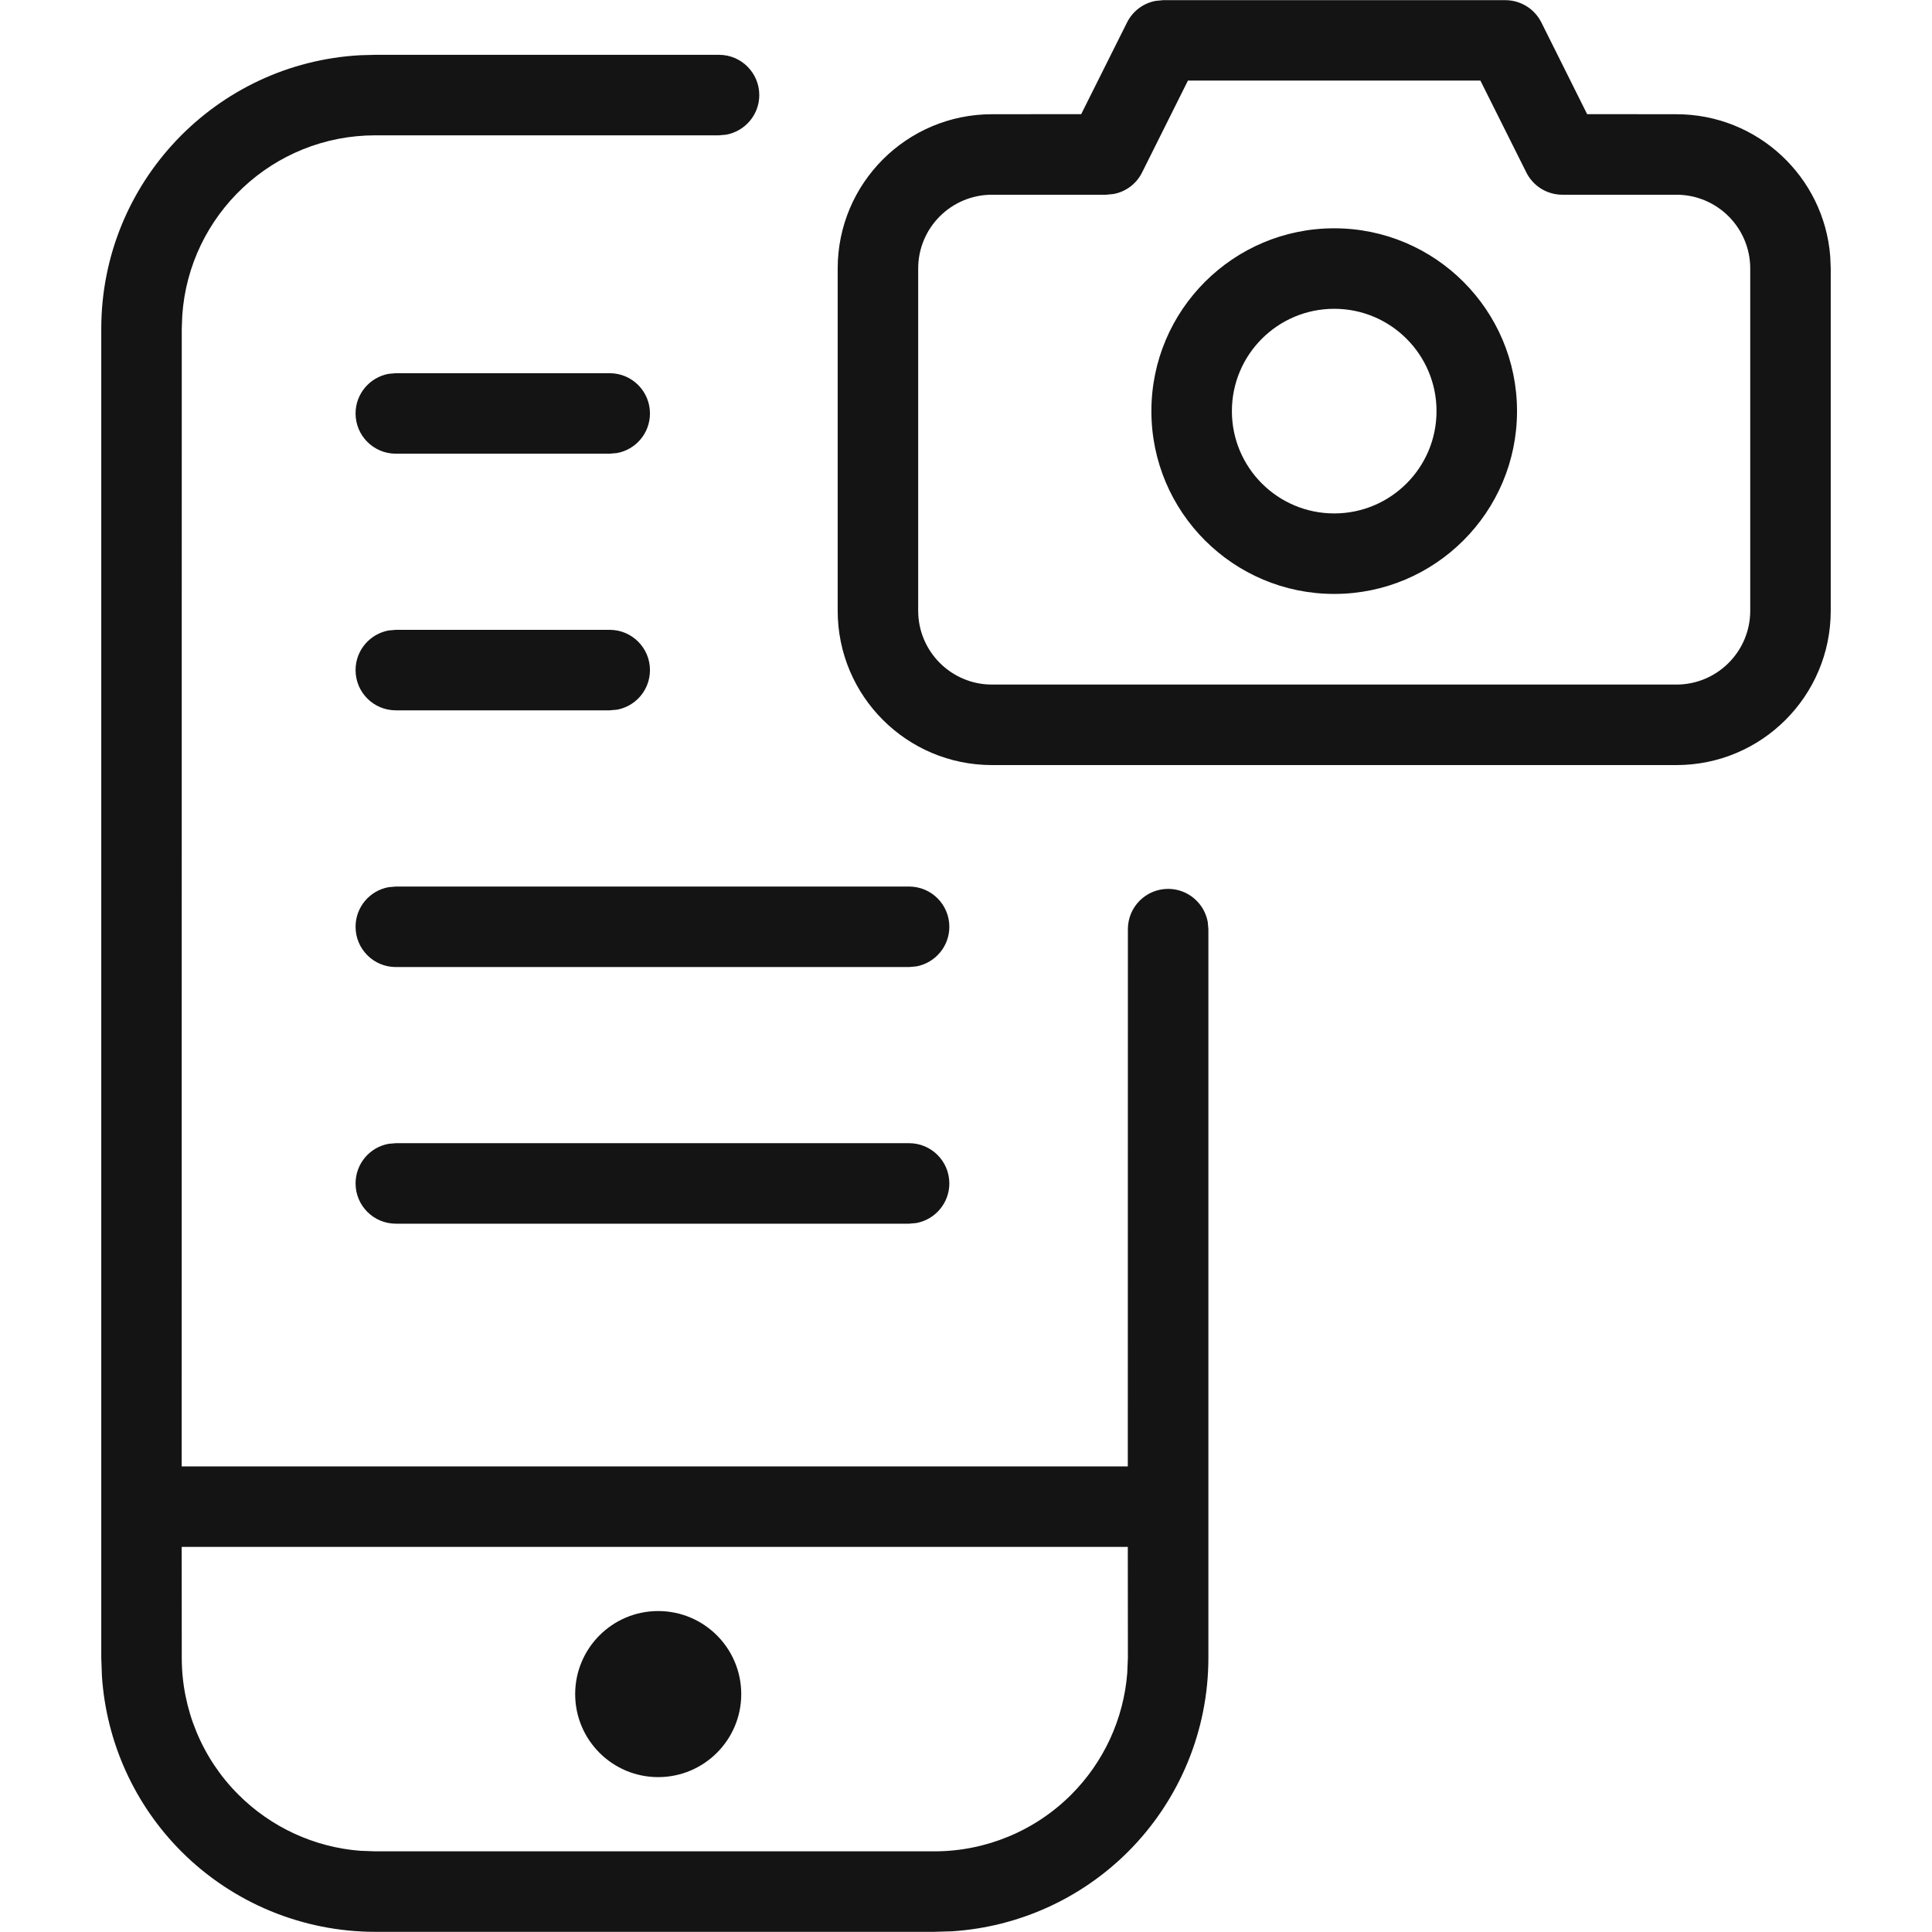
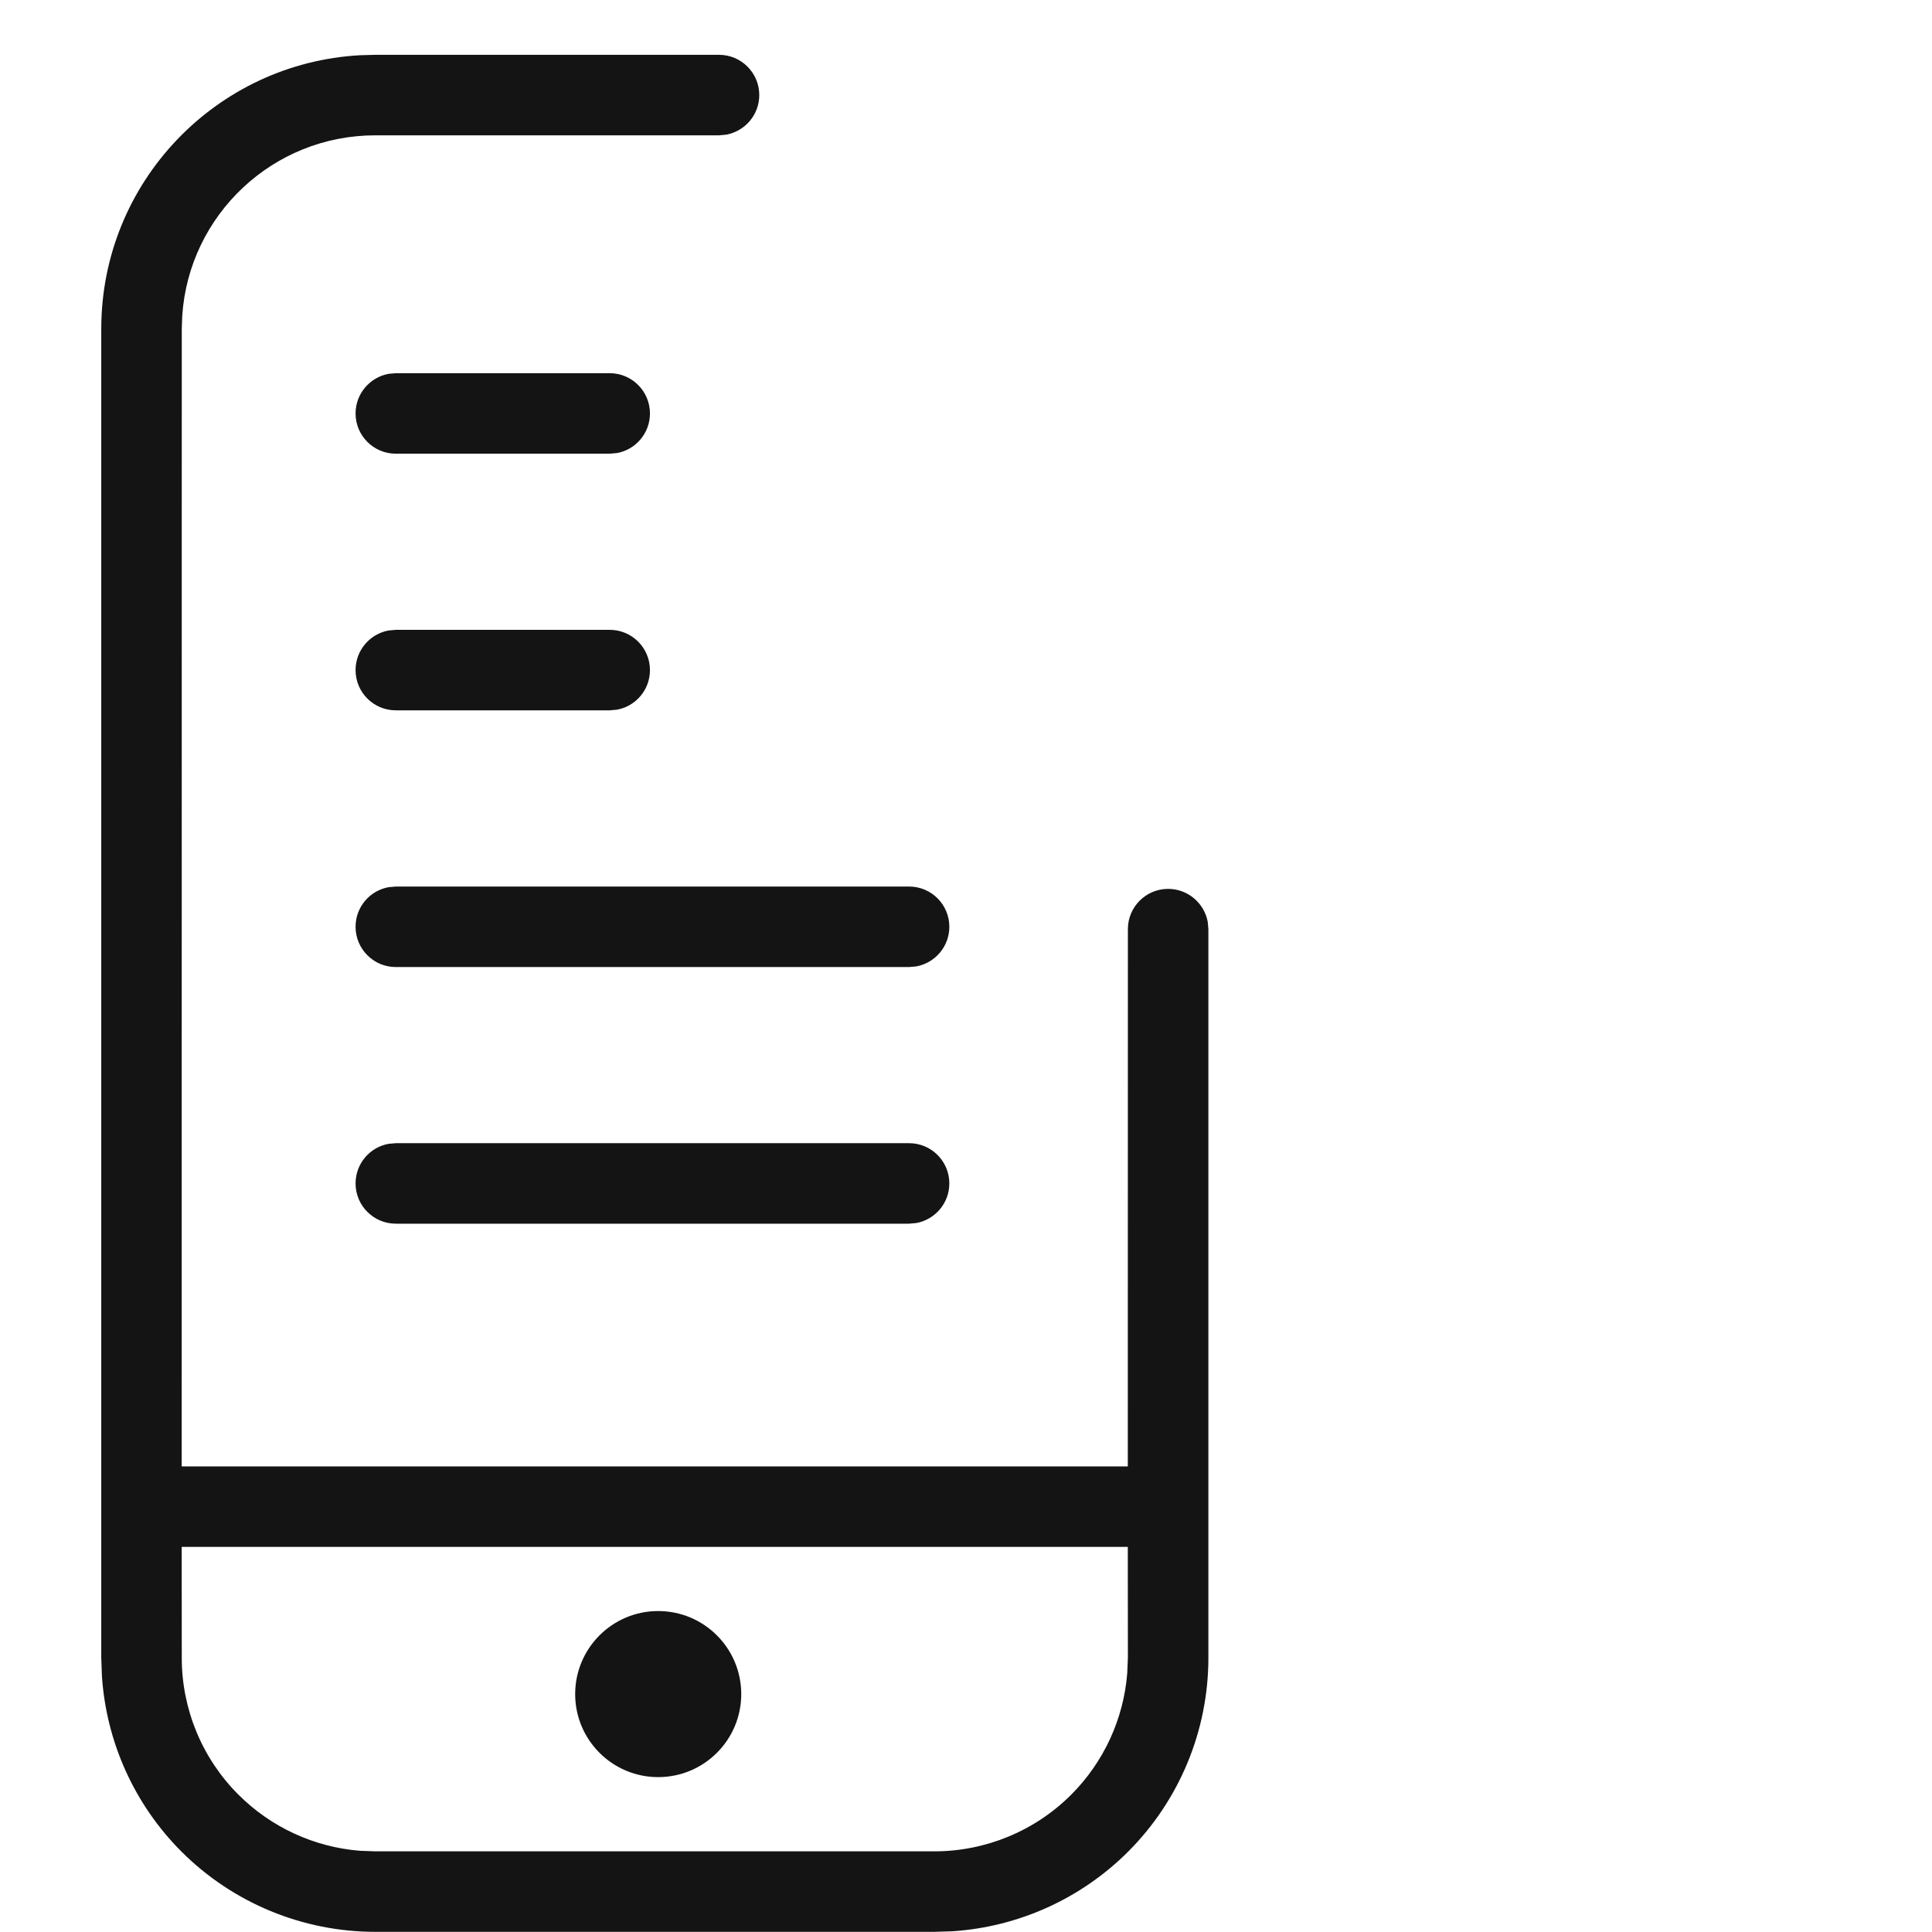
<svg xmlns="http://www.w3.org/2000/svg" width="24px" height="24px" viewBox="0 0 24 24" version="1.1">
  <title>Icon/Graphic/PhotoClaim</title>
  <desc>Created with Sketch.</desc>
  <g id="Icon/Graphic/PhotoClaim" stroke="none" stroke-width="1" fill="none" fill-rule="evenodd">
    <g id="bounding-box">
      <polygon id="shape" points="0 0 24 0 24 24 0 24" />
    </g>
    <g id="Group" transform="translate(1, 0)" fill-rule="nonzero">
      <path d="M7.932,0.681 C8.208,0.681 8.432,0.905 8.432,1.181 C8.432,1.426 8.255,1.63 8.021,1.673 L7.932,1.681 L3.663,1.681 C2.39,1.681 1.348,2.669 1.264,3.921 L1.258,4.085 L1.257,18.216 L13.01,18.216 L13.011,11.542 C13.011,11.266 13.235,11.042 13.511,11.042 C13.756,11.042 13.96,11.219 14.003,11.452 L14.011,11.542 L14.011,20.595 C14.011,21.498 13.652,22.363 13.014,23.002 C12.428,23.587 11.652,23.937 10.831,23.991 L10.606,23.998 L3.663,23.998 C2.76,23.998 1.894,23.64 1.255,23.002 C0.67,22.417 0.32,21.64 0.266,20.819 L0.258,20.595 L0.258,4.085 C0.258,2.268 1.682,0.783 3.476,0.686 L3.663,0.681 L7.932,0.681 Z M13.01,19.216 L1.257,19.216 L1.258,20.595 C1.258,21.232 1.511,21.844 1.962,22.294 C2.368,22.7 2.904,22.946 3.472,22.991 L3.663,22.998 L10.607,22.998 C11.244,22.998 11.856,22.745 12.307,22.294 C12.712,21.889 12.958,21.353 13.003,20.785 L13.011,20.595 L13.01,19.216 Z M7.176,20.013 C7.746,20.013 8.208,20.475 8.208,21.045 C8.208,21.614 7.746,22.076 7.176,22.076 C6.607,22.076 6.145,21.614 6.145,21.045 C6.145,20.475 6.607,20.013 7.176,20.013 Z M10.293,14.201 C10.569,14.201 10.793,14.425 10.793,14.701 C10.793,14.946 10.616,15.15 10.383,15.193 L10.293,15.201 L3.917,15.201 C3.641,15.201 3.417,14.977 3.417,14.701 C3.417,14.455 3.594,14.251 3.827,14.209 L3.917,14.201 L10.293,14.201 Z M10.293,11.013 C10.569,11.013 10.793,11.236 10.793,11.513 C10.793,11.758 10.616,11.962 10.383,12.005 L10.293,12.013 L3.917,12.013 C3.641,12.013 3.417,11.789 3.417,11.513 C3.417,11.267 3.594,11.063 3.827,11.021 L3.917,11.013 L10.293,11.013 Z M6.574,7.824 C6.85,7.824 7.074,8.048 7.074,8.324 C7.074,8.57 6.897,8.774 6.664,8.816 L6.574,8.824 L3.917,8.824 C3.641,8.824 3.417,8.601 3.417,8.324 C3.417,8.079 3.594,7.875 3.827,7.832 L3.917,7.824 L6.574,7.824 Z M6.574,4.636 C6.85,4.636 7.074,4.86 7.074,5.136 C7.074,5.382 6.897,5.586 6.664,5.628 L6.574,5.636 L3.917,5.636 C3.641,5.636 3.417,5.412 3.417,5.136 C3.417,4.891 3.594,4.687 3.827,4.644 L3.917,4.636 L6.574,4.636 Z" id="Combined-Shape" fill="#141414" />
-       <path d="M17.699,0.002 C17.889,0.002 18.062,0.109 18.147,0.278 L18.147,0.278 L18.716,1.418 L19.825,1.419 C20.833,1.419 21.66,2.197 21.736,3.186 L21.736,3.186 L21.742,3.336 L21.742,7.587 C21.742,8.646 20.884,9.504 19.825,9.504 L19.825,9.504 L11.323,9.504 C10.264,9.504 9.406,8.646 9.406,7.587 L9.406,7.587 L9.406,3.336 C9.406,2.277 10.264,1.419 11.323,1.419 L11.323,1.419 L12.431,1.418 L13.001,0.278 C13.072,0.137 13.204,0.039 13.356,0.011 L13.356,0.011 L13.449,0.002 Z M17.39,1.001 L13.757,1.001 L13.187,2.143 C13.117,2.284 12.985,2.382 12.833,2.41 L12.833,2.41 L12.74,2.419 L11.323,2.419 C10.817,2.419 10.406,2.829 10.406,3.336 L10.406,3.336 L10.406,7.587 C10.406,8.093 10.817,8.504 11.323,8.504 L11.323,8.504 L19.825,8.504 C20.331,8.504 20.742,8.093 20.742,7.587 L20.742,7.587 L20.742,3.336 C20.742,2.829 20.331,2.419 19.825,2.419 L19.825,2.419 L18.408,2.419 C18.219,2.419 18.045,2.312 17.961,2.143 L17.961,2.143 L17.39,1.001 Z M15.574,2.836 C16.828,2.836 17.845,3.853 17.845,5.107 C17.845,6.361 16.828,7.378 15.574,7.378 C14.32,7.378 13.303,6.361 13.303,5.107 C13.303,3.853 14.32,2.836 15.574,2.836 Z M15.574,3.836 C14.872,3.836 14.303,4.405 14.303,5.107 C14.303,5.809 14.872,6.378 15.574,6.378 C16.276,6.378 16.845,5.809 16.845,5.107 C16.845,4.405 16.276,3.836 15.574,3.836 Z" id="Combined-Shape" fill="#141414" />
    </g>
  </g>
</svg>